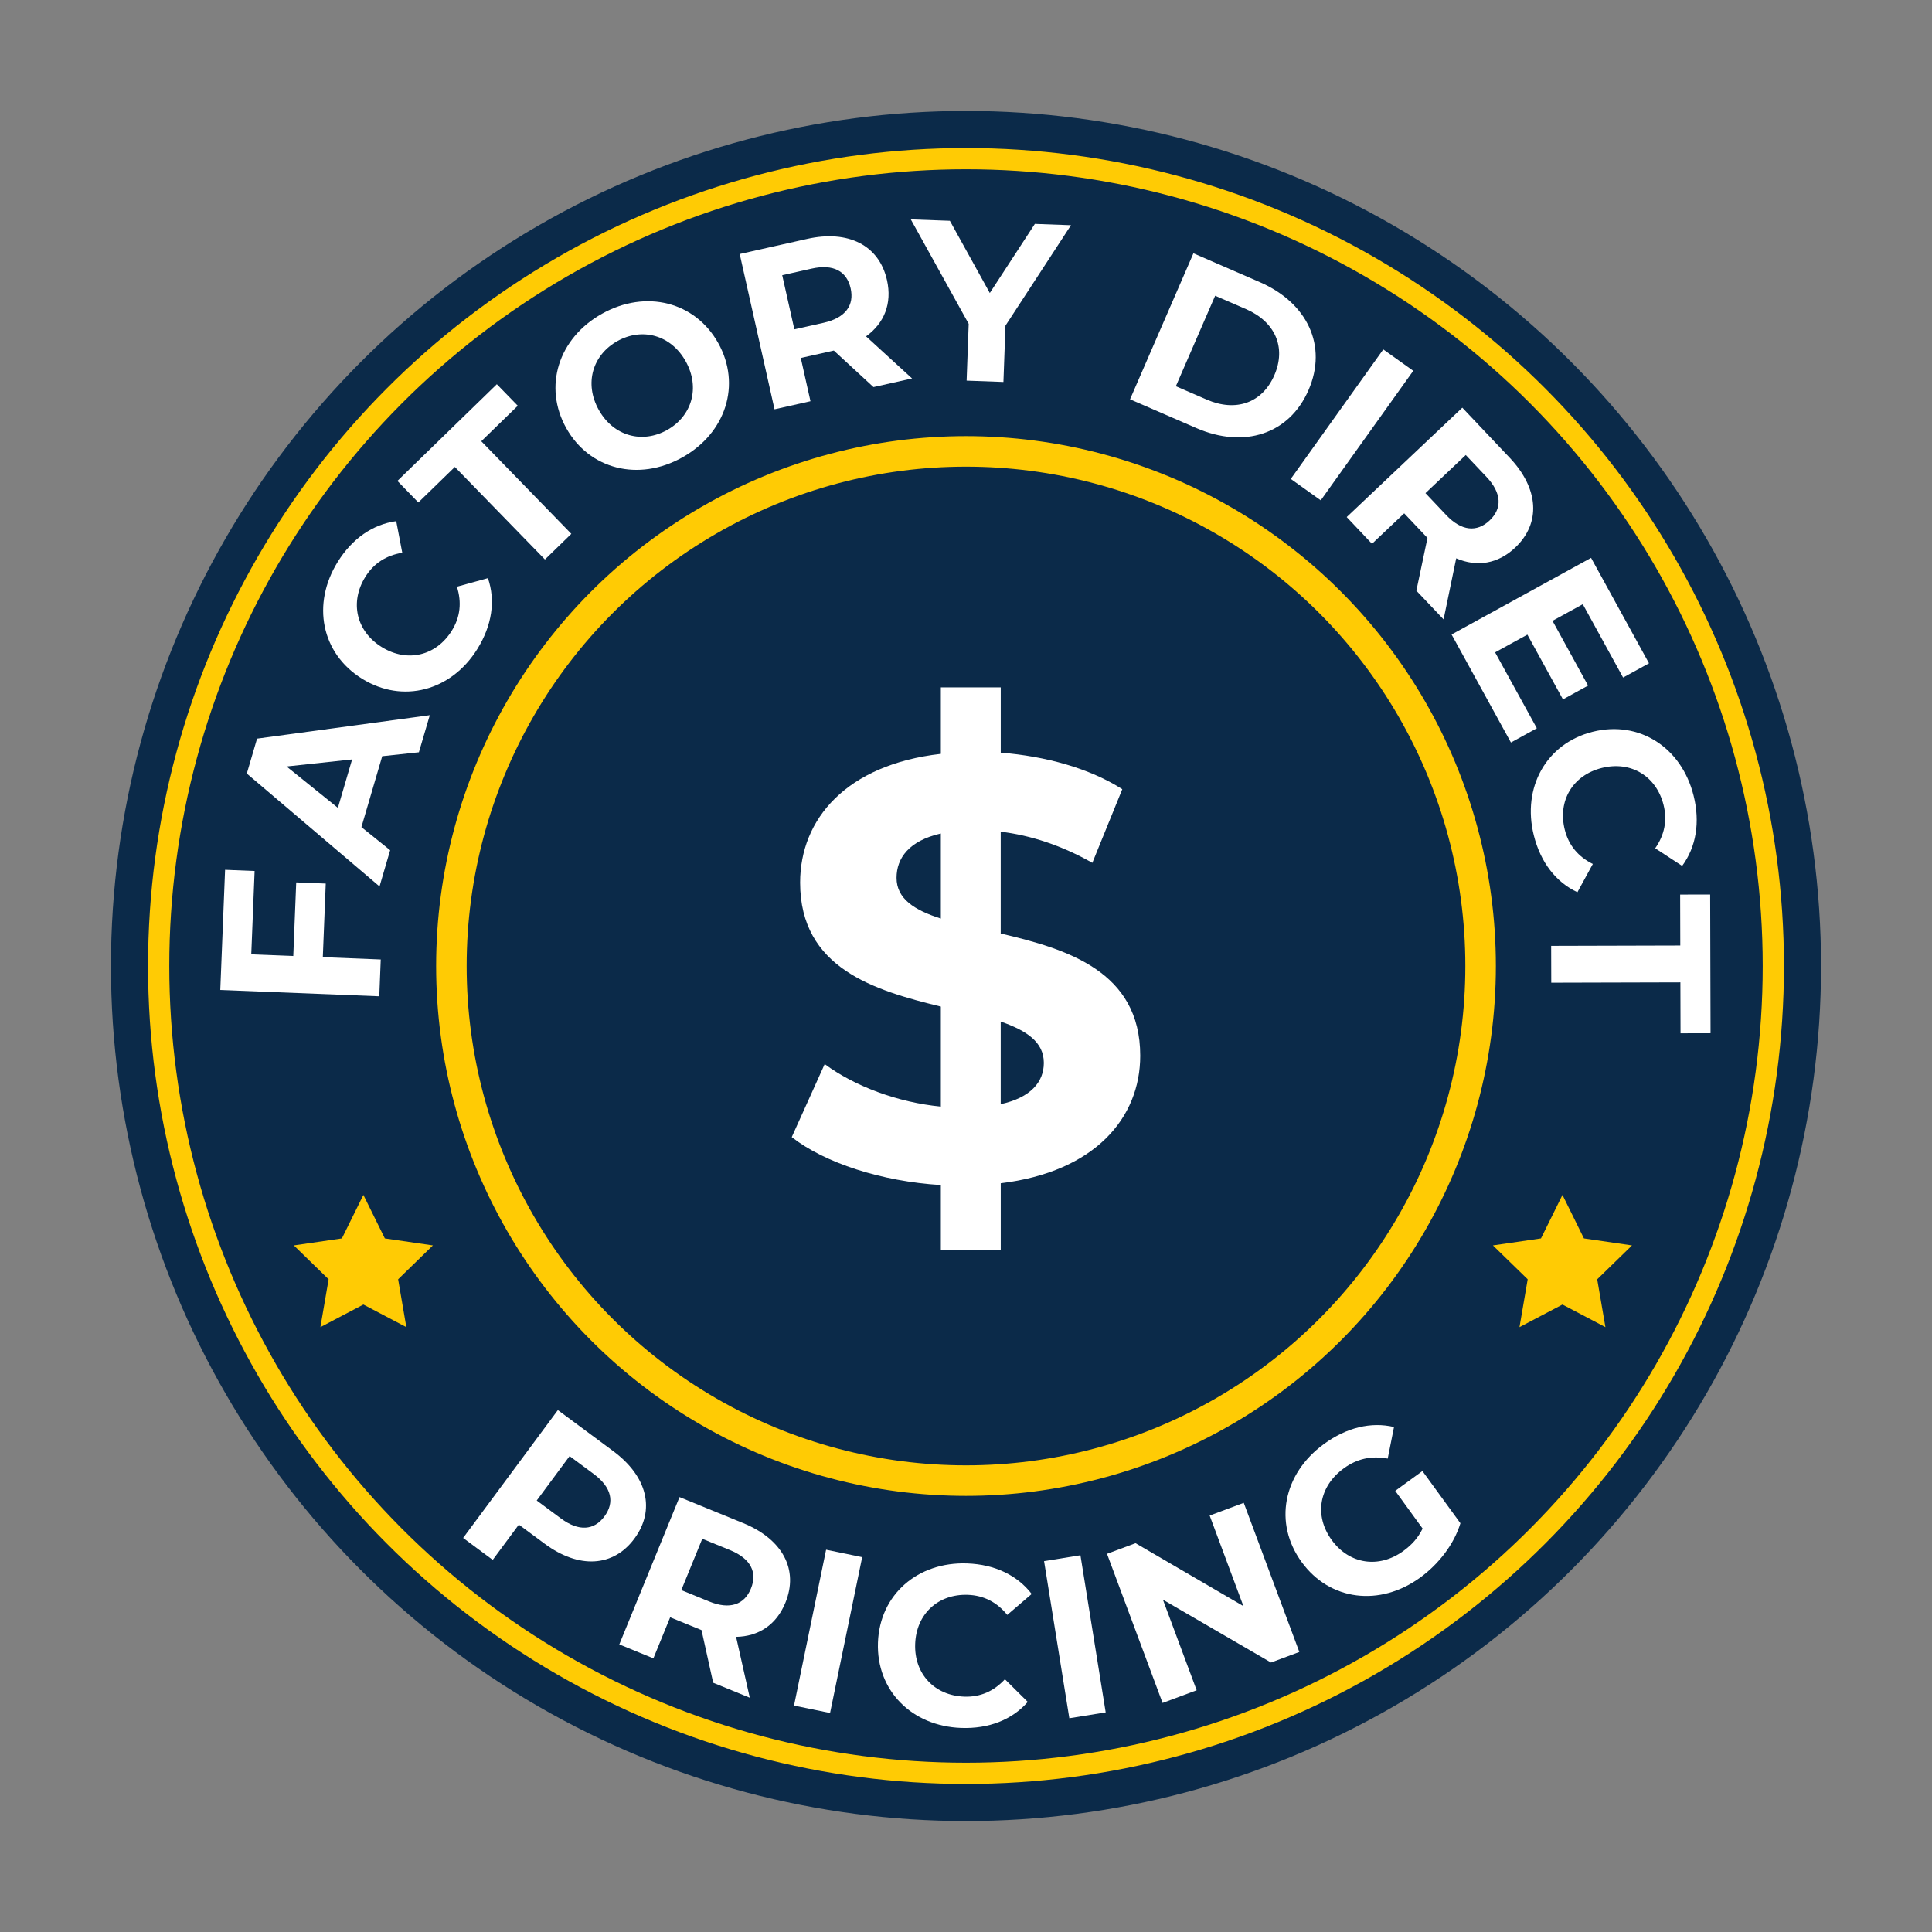
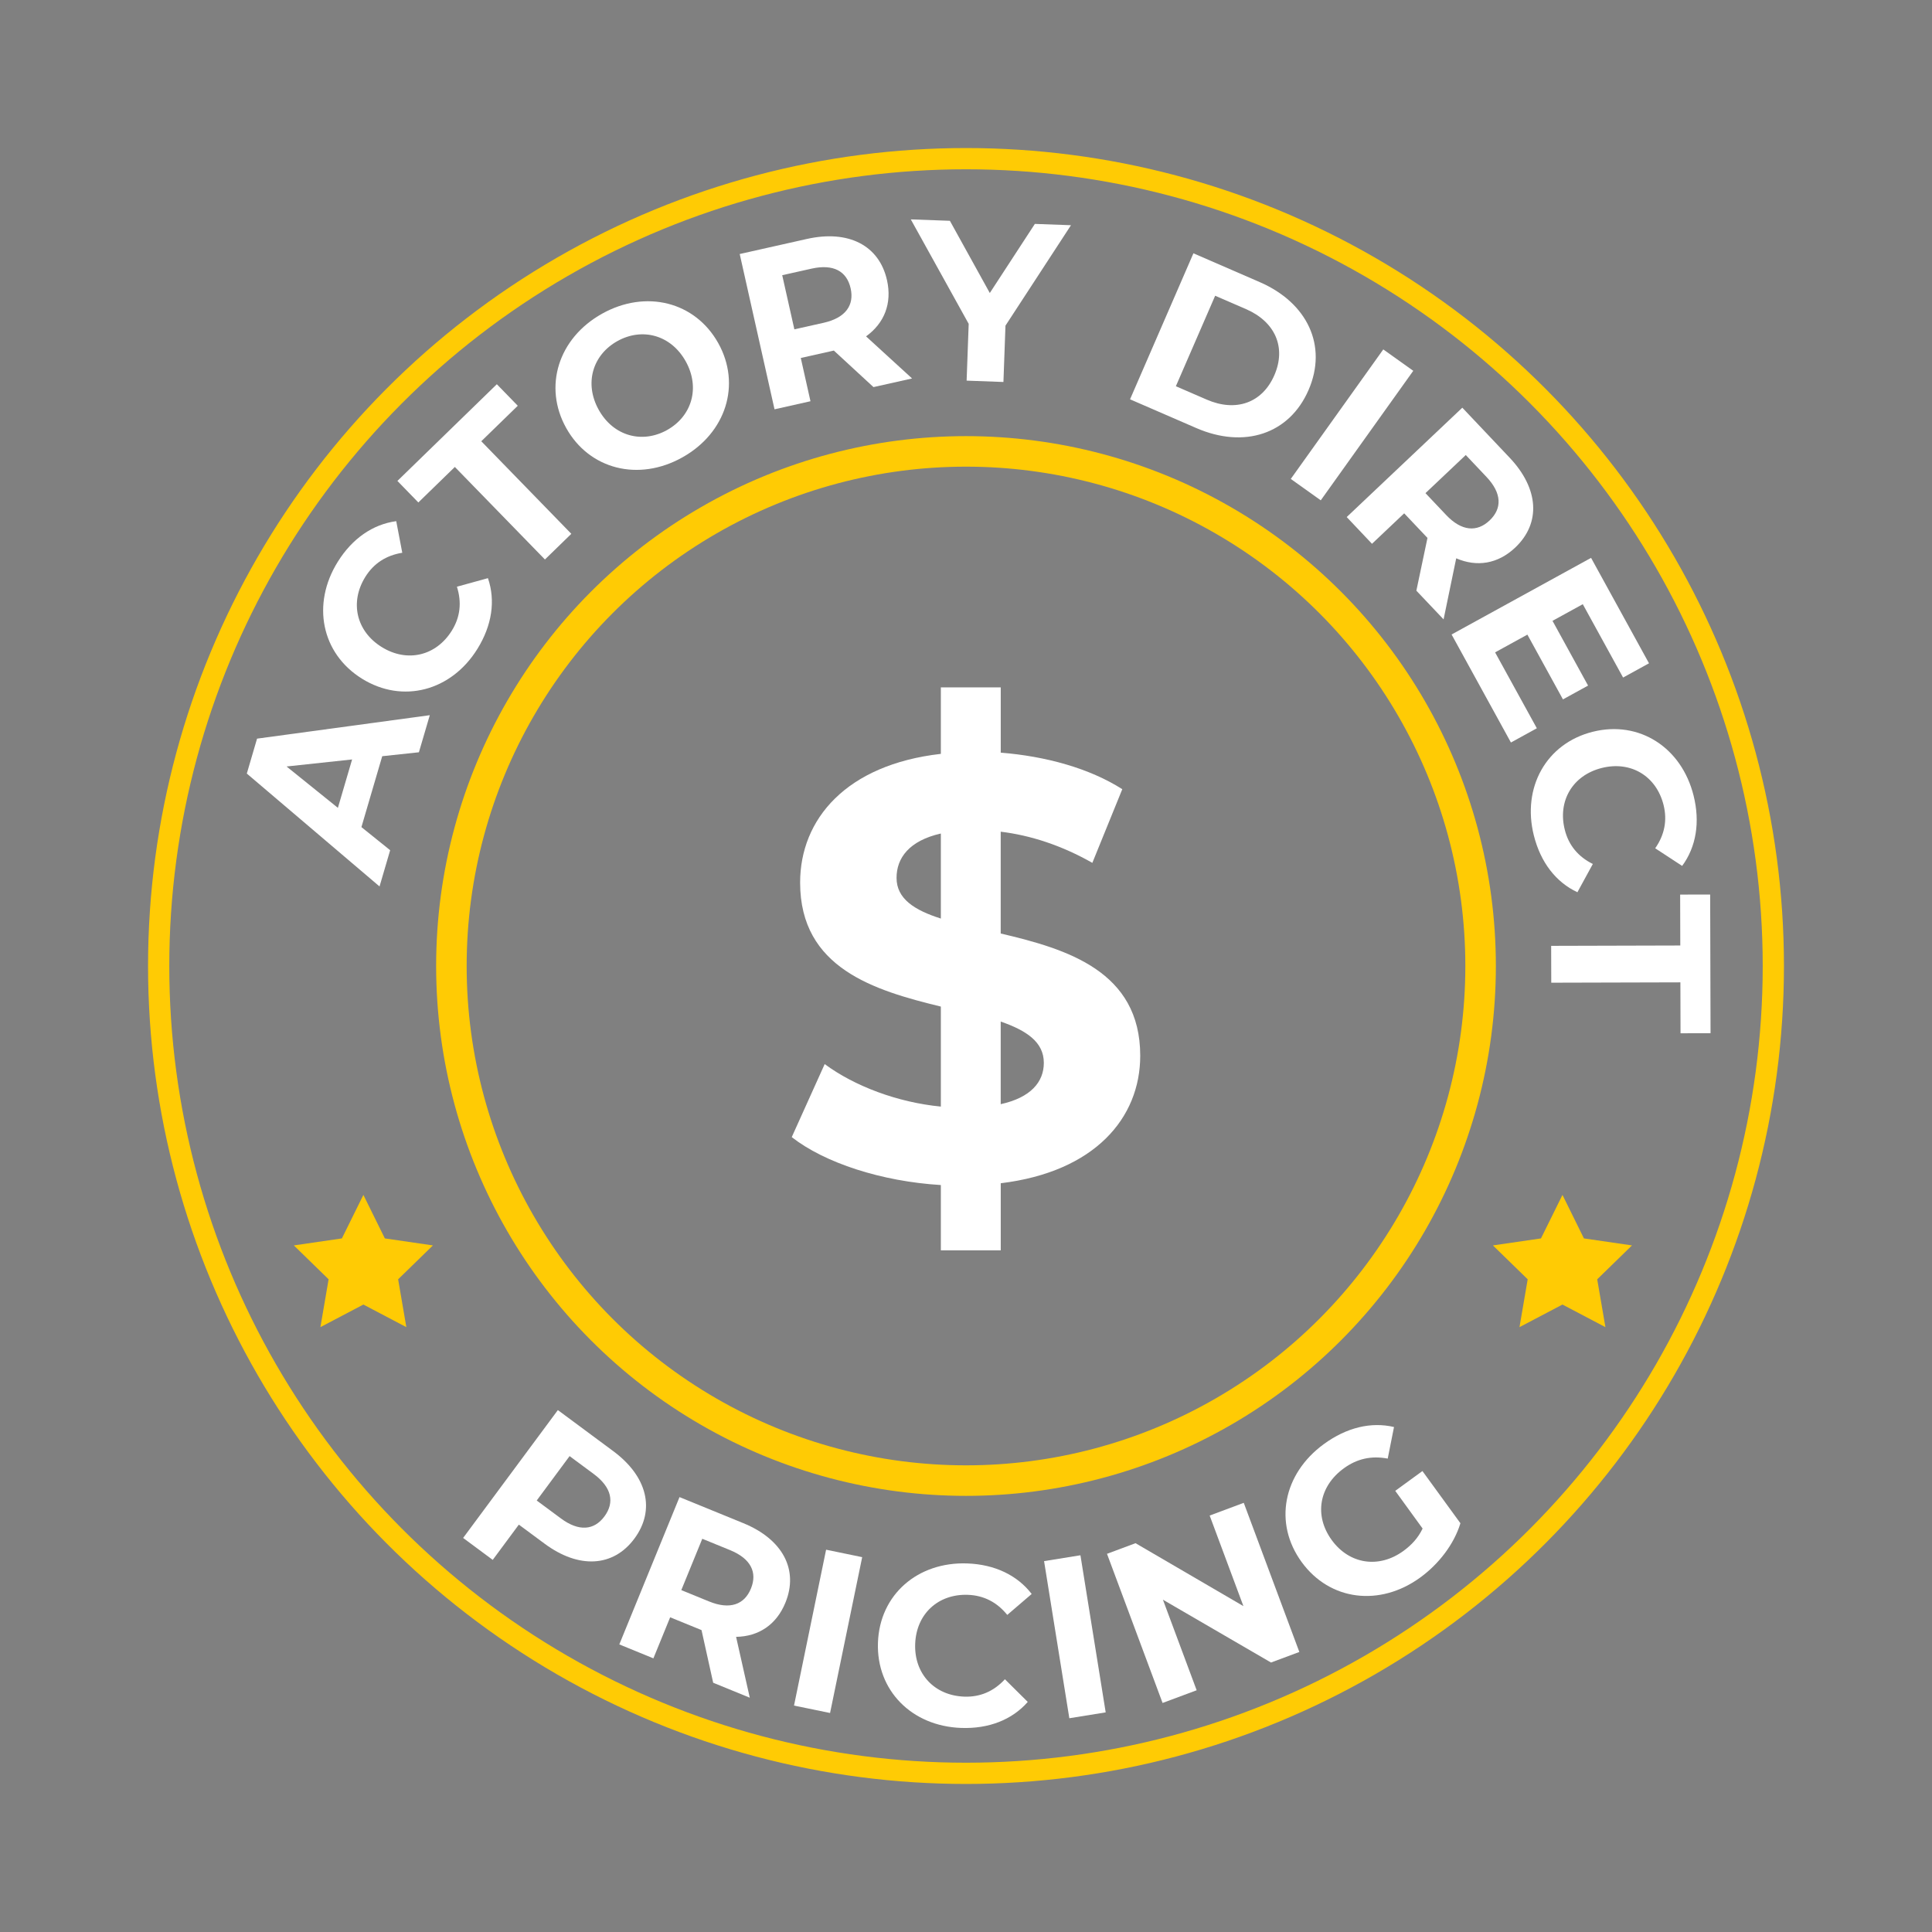
<svg xmlns="http://www.w3.org/2000/svg" xml:space="preserve" style="enable-background:new 0 0 560 560;" viewBox="0 0 560 560" y="0px" x="0px" id="Layer_1" version="1.1">
  <rect x="0" y="0" width="560" height="560" fill="#808080" stroke="none" />
  <style type="text/css">
	.st0{fill:#0B2A49;}
	.st1{fill:#FFFFFF;}
	.st2{fill:none;stroke:#FFCB04;stroke-width:6.156;stroke-miterlimit:10;}
	.st3{fill:none;stroke:#FFCB04;stroke-width:8.849;stroke-miterlimit:10;}
	.st4{fill:#FFCB04;}
</style>
  <g>
    <g>
-       <circle r="247.84" cy="280" cx="280" class="st0" id="XMLID_291_" />
      <g>
        <g>
-           <path d="M72.83,276.62l12.18,0.48l0.85-21.33l8.56,0.34l-0.85,21.33l16.79,0.67l-0.42,10.67l-46.09-1.83l1.39-34.83      l8.56,0.34L72.83,276.62z" class="st1" />
          <path d="M110.79,219.19l-6.03,20.55l8.33,6.7l-3.08,10.5l-38.47-32.72l2.97-10.12l50.07-6.8l-3.16,10.75      L110.79,219.19z M102.06,220.13l-19,2.04l14.88,11.99L102.06,220.13z" class="st1" />
          <path d="M104.92,196.72c-11.81-7.34-14.62-21.66-7.03-33.86c4.21-6.77,10.19-10.89,16.96-11.8l1.75,9.16      c-4.66,0.75-8.28,3.08-10.71,6.99c-4.56,7.33-2.65,15.74,4.74,20.33c7.39,4.59,15.77,2.59,20.33-4.74      c2.44-3.92,2.92-8.19,1.48-12.74l8.99-2.48c2.24,6.51,1.18,13.69-3.06,20.52C130.82,200.26,116.73,204.06,104.92,196.72z" class="st1" />
          <path d="M131.84,135.35l-10.58,10.29l-6.07-6.24l28.82-28.03l6.07,6.24l-10.58,10.29l26.1,26.83l-7.65,7.44      L131.84,135.35z" class="st1" />
          <path d="M164.12,124.07c-6.69-11.97-2.32-26.03,10.39-33.14c12.66-7.07,26.95-3.51,33.67,8.51      c6.72,12.02,2.26,26.06-10.4,33.14C185.07,139.69,170.8,136.04,164.12,124.07z M198.75,104.72c-4.28-7.65-12.61-9.86-19.8-5.85      c-7.19,4.02-9.67,12.28-5.4,19.93c4.27,7.65,12.61,9.86,19.8,5.85C200.54,120.63,203.02,112.37,198.75,104.72z" class="st1" />
          <path d="M253.18,112.2l-11.49-10.59l-0.51,0.12l-9.07,2.03l2.81,12.54l-10.42,2.34l-10.09-45.01l19.48-4.37      c12.02-2.7,20.94,1.85,23.21,11.95c1.51,6.75-0.78,12.47-6.07,16.29l13.34,12.2L253.18,112.2z M235.22,77.87l-8.49,1.9      l3.52,15.69l8.49-1.9c6.37-1.43,8.92-5.11,7.82-9.99C245.45,78.62,241.58,76.44,235.22,77.87z" class="st1" />
          <path d="M291.44,94.39l-0.59,16.33l-10.67-0.39l0.6-16.46L264,63.59L275.33,64l11.57,20.93l13.06-20.03l10.47,0.38      L291.44,94.39z" class="st1" />
          <path d="M345.92,73.42l19.22,8.35c13.84,6.01,19.71,18.47,14.15,31.28c-5.56,12.81-18.67,17.04-32.52,11.03      l-19.22-8.34L345.92,73.42z M349.78,115.83c8.4,3.65,16.08,1.02,19.6-7.08c3.52-8.1,0.19-15.5-8.21-19.15l-8.95-3.88      l-11.39,26.23L349.78,115.83z" class="st1" />
          <path d="M400.95,101.28l8.69,6.2l-26.81,37.54l-8.69-6.2L400.95,101.28z" class="st1" />
          <path d="M410.54,171.21l3.22-15.29l-0.36-0.38l-6.39-6.75l-9.33,8.83l-7.33-7.75l33.51-31.7l13.72,14.5      c8.47,8.95,9.12,18.94,1.61,26.05c-5.03,4.75-11.11,5.7-17.1,3.11l-3.66,17.7L410.54,171.21z M430.84,138.21l-5.98-6.32      l-11.68,11.05l5.98,6.32c4.48,4.74,8.95,5.05,12.59,1.61C435.44,147.38,435.33,142.95,430.84,138.21z" class="st1" />
          <path d="M445.46,211.09l-7.51,4.13l-17.2-31.31l40.43-22.21l16.79,30.56l-7.51,4.13l-11.68-21.26l-8.78,4.82      l10.31,18.77l-7.28,4l-10.31-18.77l-9.36,5.14L445.46,211.09z" class="st1" />
          <path d="M461.66,212.11c13.49-3.38,25.74,4.55,29.23,18.48c1.94,7.73,0.75,14.9-3.31,20.4l-7.81-5.11      c2.7-3.87,3.54-8.09,2.42-12.56c-2.1-8.37-9.47-12.84-17.91-10.72c-8.44,2.12-12.83,9.54-10.72,17.91      c1.12,4.48,3.86,7.8,8.13,9.92l-4.47,8.19c-6.24-2.92-10.67-8.67-12.63-16.47C441.12,228.27,448.17,215.49,461.66,212.11z" class="st1" />
          <path d="M487.04,274.06L487,259.3l8.7-0.02l0.11,40.2l-8.7,0.02l-0.04-14.76l-37.43,0.1l-0.03-10.68L487.04,274.06z" class="st1" />
        </g>
      </g>
      <circle r="234.01" cy="280" cx="280" class="st2" id="XMLID_282_" />
      <circle r="149.16" cy="280" cx="280" class="st3" id="XMLID_281_" />
      <g>
        <g>
          <path d="M183.88,445.98c-6.12,8.26-16.12,8.81-26.02,1.47l-7.47-5.53l-7.57,10.22l-8.58-6.36l27.46-37.06      l16.04,11.89C187.65,427.95,190.03,437.67,183.88,445.98z M175.19,439.55c3.02-4.08,2.14-8.42-3.1-12.31l-6.99-5.18l-9.53,12.87      l6.99,5.18C167.8,444,172.21,443.57,175.19,439.55z" class="st1" />
          <path d="M206.72,487.75l-3.38-15.26l-0.49-0.2l-8.6-3.51l-4.86,11.9l-9.88-4.04l17.45-42.7l18.48,7.55      c11.41,4.66,16.13,13.5,12.21,23.07c-2.62,6.4-7.77,9.78-14.29,9.89l3.97,17.64L206.72,487.75z M211.61,449.31l-8.05-3.29      l-6.08,14.88l8.05,3.29c6.04,2.47,10.24,0.91,12.13-3.73C219.58,455.77,217.65,451.78,211.61,449.31z" class="st1" />
          <path d="M239.45,449.19l10.46,2.16l-9.31,45.17l-10.45-2.15L239.45,449.19z" class="st1" />
          <path d="M254.48,476.1c0.5-13.9,11.53-23.45,25.89-22.93c7.97,0.29,14.51,3.43,18.67,8.85l-7.08,6.07      c-2.97-3.67-6.79-5.65-11.4-5.82c-8.63-0.31-14.97,5.52-15.29,14.22c-0.32,8.69,5.59,14.97,14.22,15.29      c4.61,0.17,8.56-1.54,11.79-5.04l6.62,6.57c-4.54,5.18-11.3,7.83-19.33,7.54C264.29,500.33,253.98,490,254.48,476.1z" class="st1" />
          <path d="M302.63,452.5l10.54-1.7l7.32,45.54l-10.54,1.7L302.63,452.5z" class="st1" />
          <path d="M360.51,435.6l16.11,43.23l-8.21,3.06l-31.33-18.21l9.78,26.25l-9.88,3.68l-16.11-43.23l8.27-3.08      l31.27,18.24l-9.78-26.25L360.51,435.6z" class="st1" />
          <path d="M404.42,432.13l7.88-5.74l11.01,15.13c-1.85,6.08-6.3,11.84-11.63,15.72c-11.72,8.53-26.21,6.77-34.39-4.47      c-8.18-11.24-5.41-25.57,6.47-34.22c6.55-4.77,13.62-6.49,20.3-4.92l-1.82,9.15c-4.81-0.9-8.92,0.06-12.71,2.81      c-7.25,5.27-8.67,13.73-3.51,20.82c5.08,6.98,13.64,8.33,20.78,3.13c2.34-1.71,4.22-3.72,5.55-6.48L404.42,432.13z" class="st1" />
        </g>
      </g>
      <polygon points="105.33,346.35 111.55,358.96 125.48,360.99 115.4,370.81 117.78,384.68     105.33,378.13 92.87,384.68 95.25,370.81 85.17,360.99 99.1,358.96" class="st4" id="XMLID_243_" />
      <polygon points="452.89,346.35 459.11,358.96 473.04,360.99 462.96,370.81 465.34,384.68     452.89,378.13 440.43,384.68 442.81,370.81 432.73,360.99 446.66,358.96" class="st4" id="XMLID_240_" />
    </g>
    <g>
      <path d="M290.07,342.97v19.44h-17.36v-18.92c-17.18-1.04-33.67-6.42-43.22-13.89l9.55-21.17    c8.68,6.42,21.18,11.11,33.67,12.32v-28.99c-19.27-4.69-40.79-11.11-40.79-35.93c0-18.4,13.36-34.19,40.79-37.32v-19.27h17.36    v18.92c13.02,1.04,25.69,4.51,35.23,10.59l-8.68,21.35c-8.85-5.03-17.88-7.98-26.56-9.03v29.51    c19.27,4.51,40.44,10.94,40.44,35.41C330.51,324.05,317.32,339.67,290.07,342.97z M272.71,266.25V241.6    c-9.2,2.08-12.84,7.12-12.84,12.84C259.86,260.52,265.07,263.82,272.71,266.25z M302.56,308.08c0-6.07-5.03-9.37-12.5-11.98v23.95    C298.74,318.15,302.56,313.63,302.56,308.08z" class="st1" />
    </g>
  </g>
</svg>